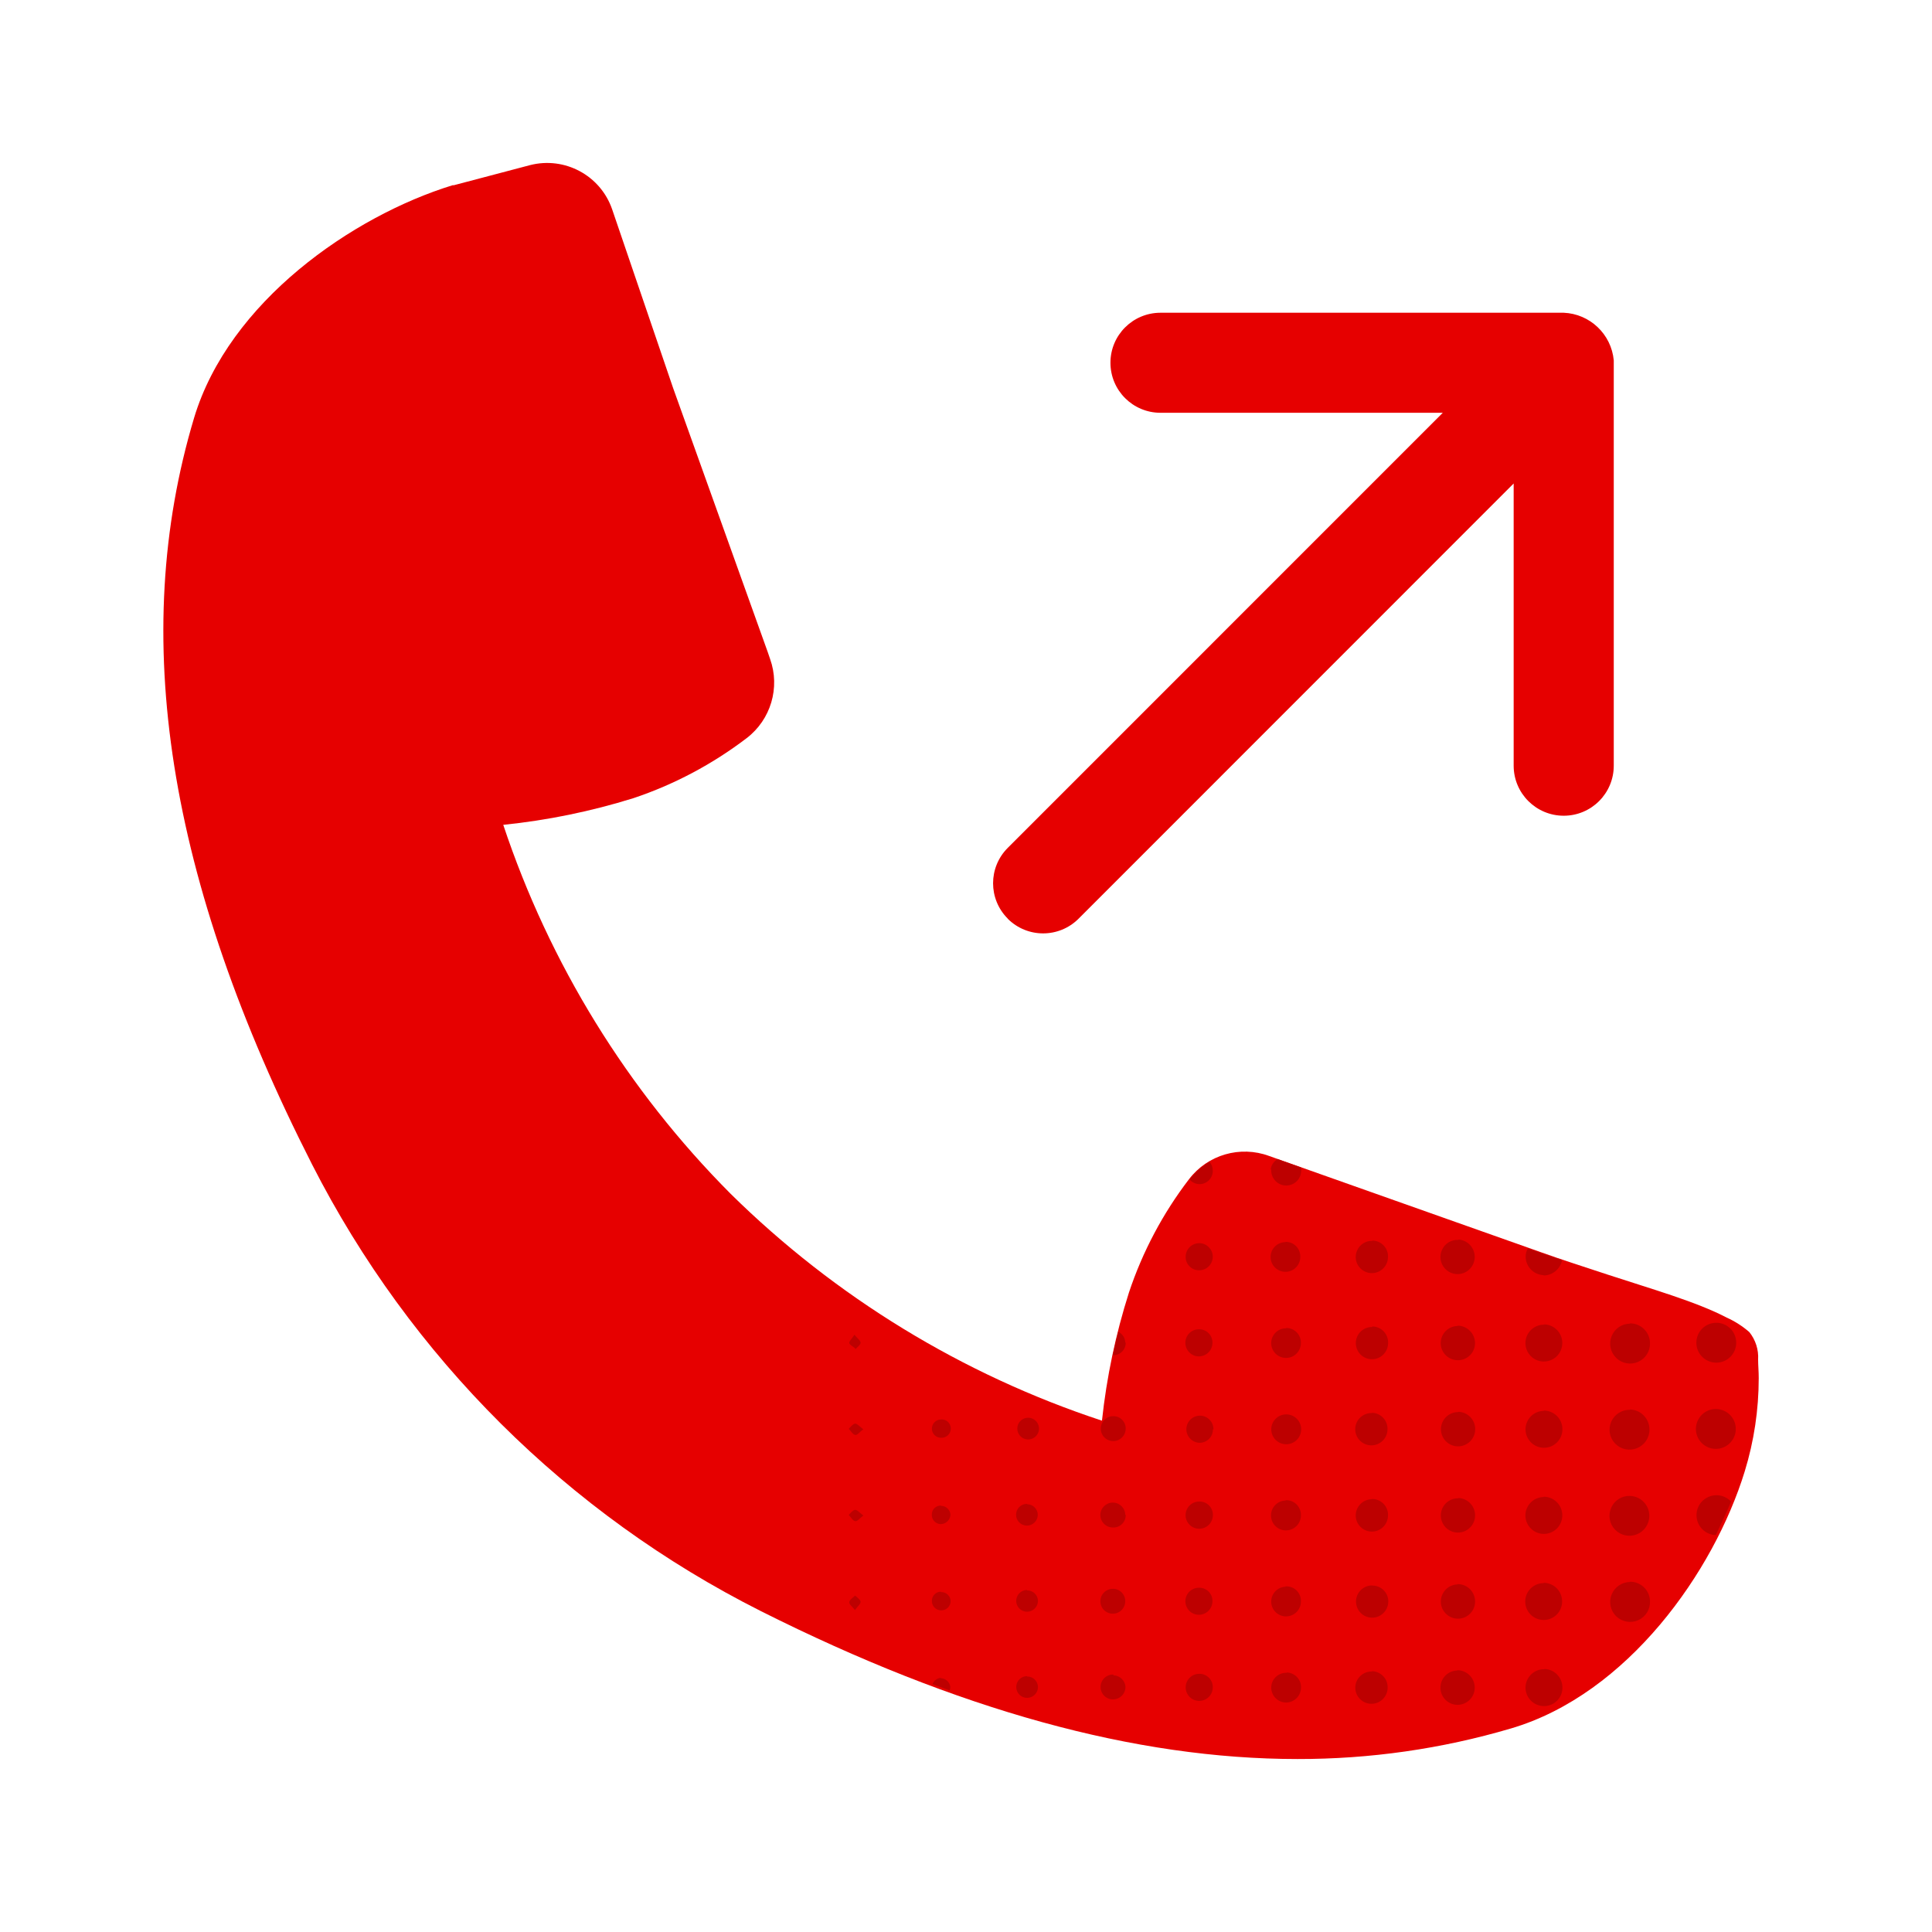
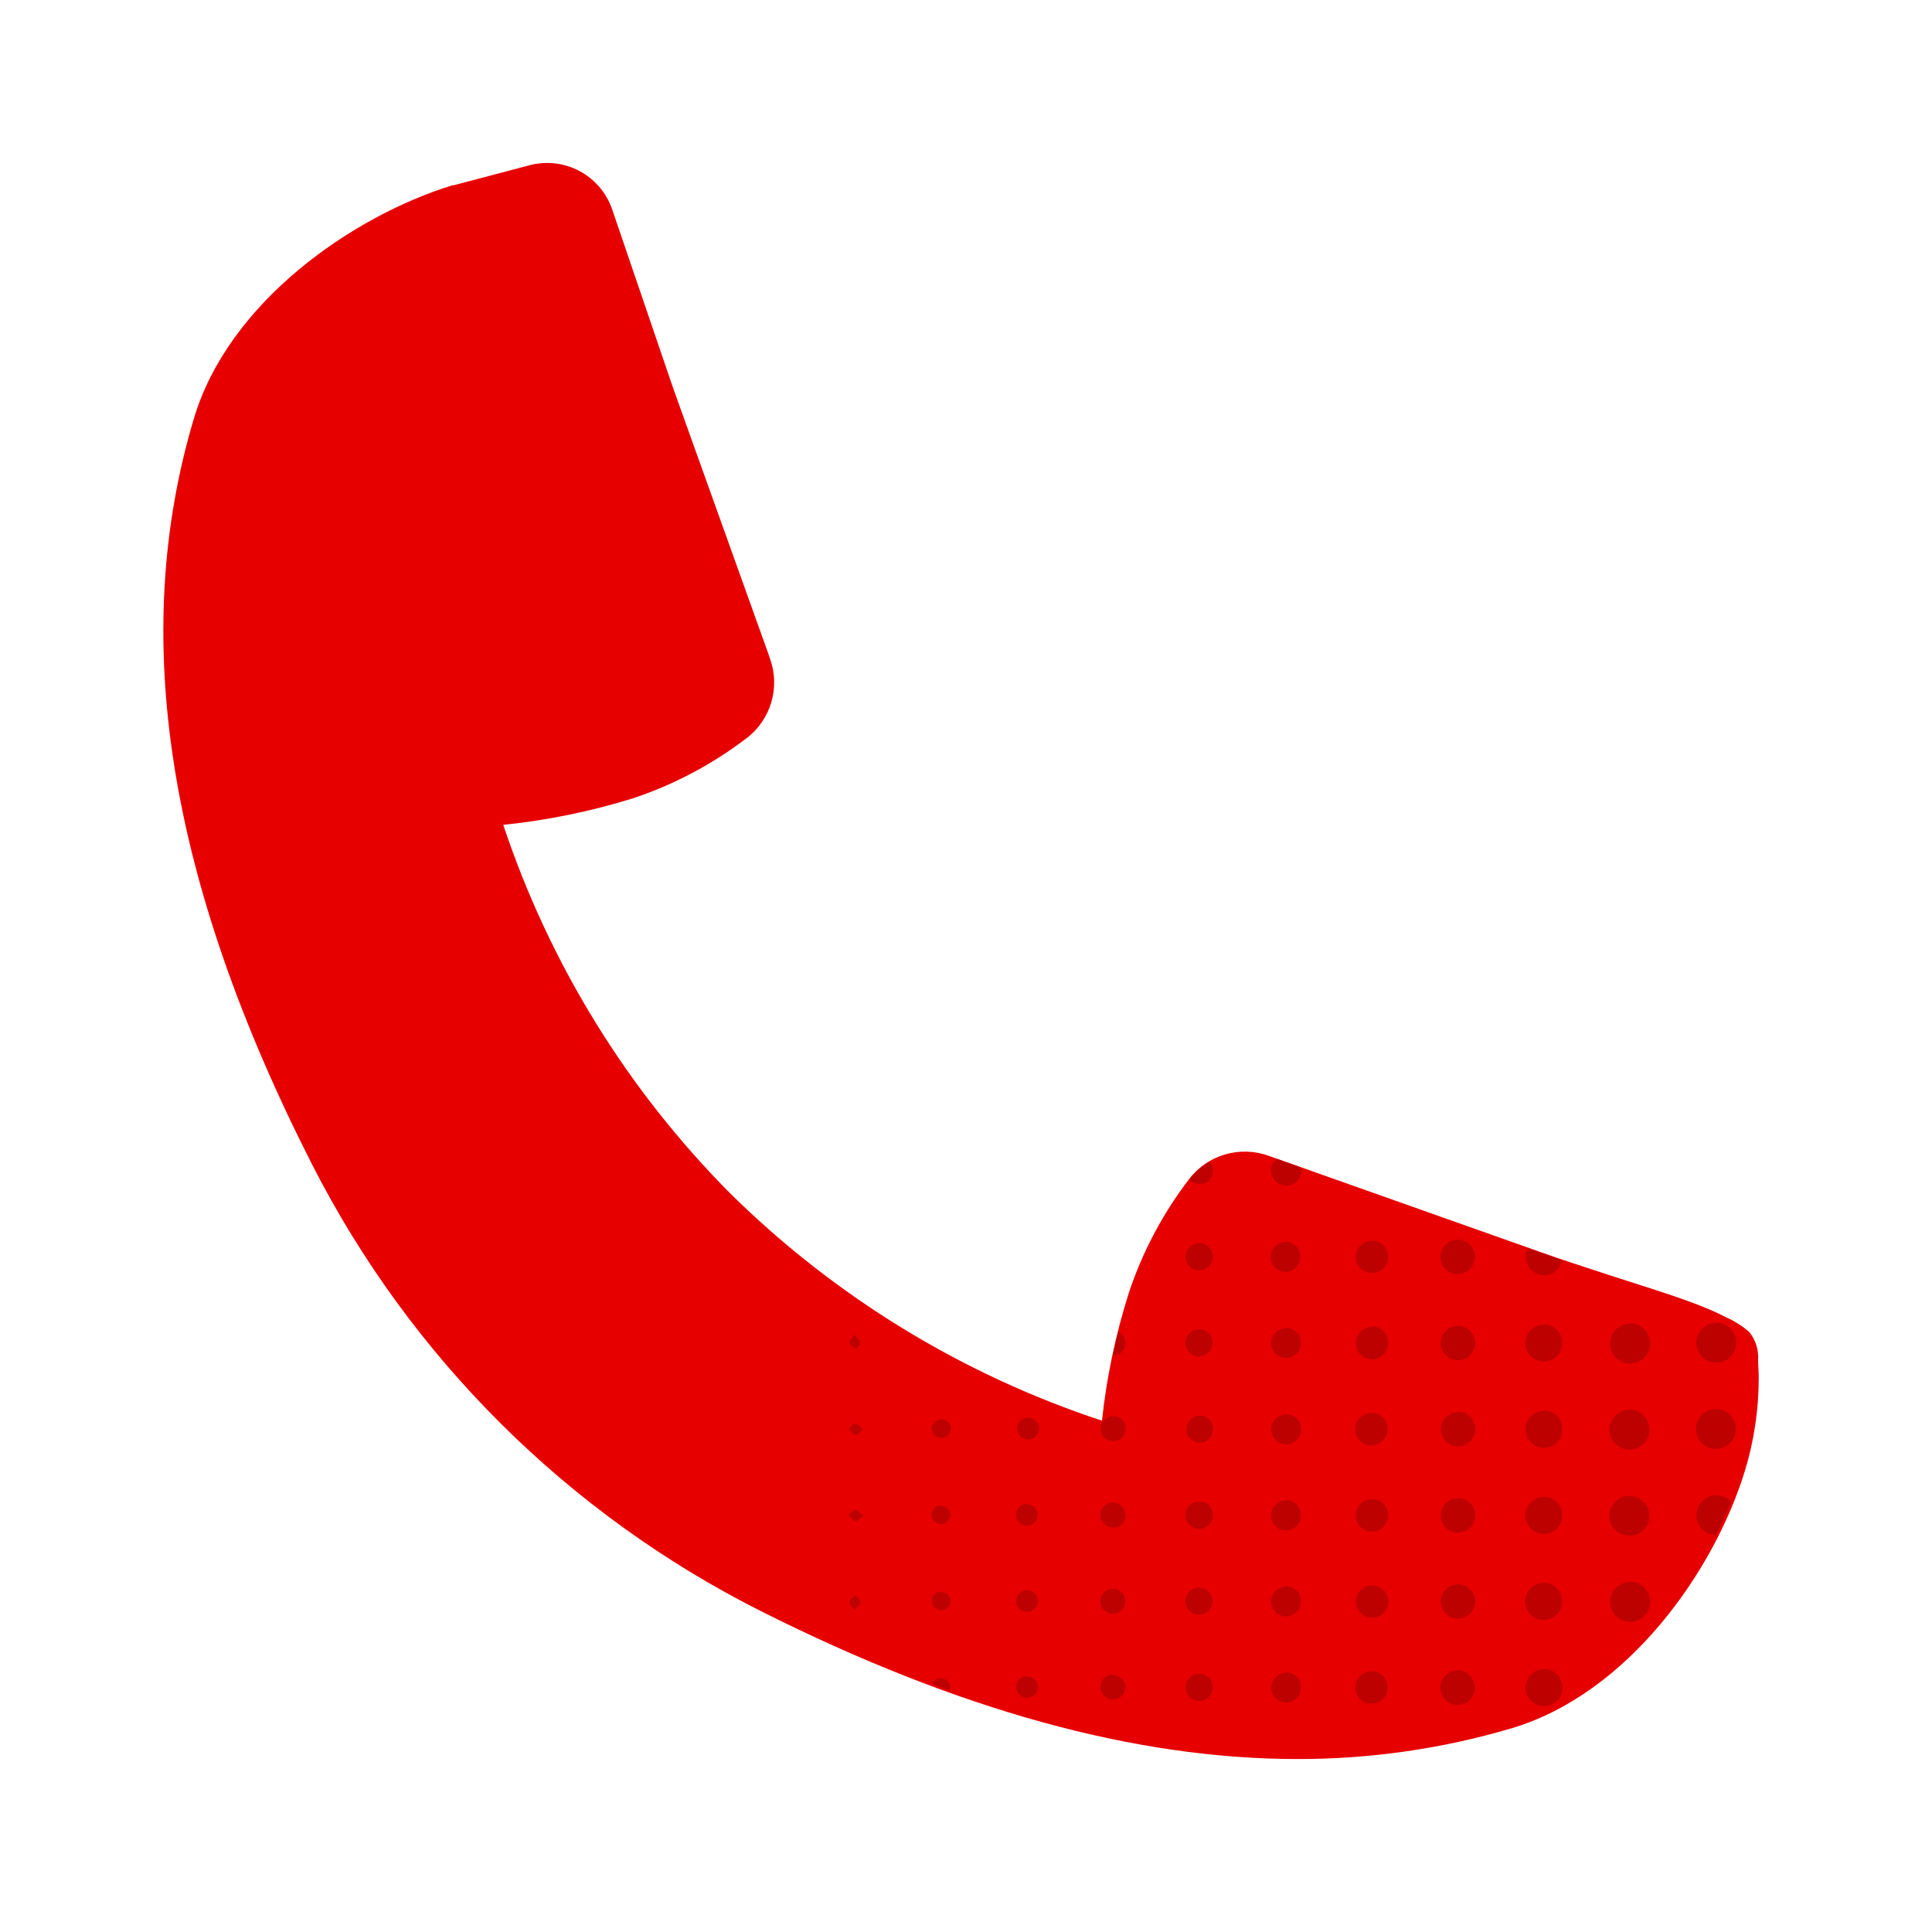
<svg xmlns="http://www.w3.org/2000/svg" width="64" height="64" viewBox="0 0 64 64" fill="none">
  <path d="M57.948 44.126C58.156 44.385 58.26 44.71 58.24 45.041C58.24 45.226 58.26 45.422 58.26 45.651C58.26 46.699 58.104 47.741 57.796 48.743C56.777 52.058 53.919 56.12 50.05 57.258C47.754 57.935 45.375 58.274 42.983 58.27C37.604 58.27 31.727 56.645 25.208 53.372C18.804 50.147 13.596 44.966 10.34 38.578C5.537 29.137 4.269 21.055 6.427 13.851C7.583 9.993 11.679 7.156 14.996 6.135H15.037L17.558 5.47C18.706 5.176 19.89 5.81 20.277 6.931L22.298 12.855L25.431 21.597L25.51 21.828C25.85 22.778 25.535 23.839 24.735 24.451C23.6 25.316 22.333 25.989 20.981 26.441C19.577 26.878 18.133 27.174 16.671 27.324C18.204 31.926 20.783 36.112 24.206 39.549C27.673 42.966 31.881 45.537 36.504 47.062C36.658 45.62 36.958 44.197 37.398 42.816C37.848 41.464 38.521 40.195 39.388 39.062C40.006 38.251 41.083 37.939 42.042 38.293L51.067 41.489C51.731 41.728 52.51 41.976 53.252 42.222C54.742 42.71 56.183 43.118 57.196 43.645C57.469 43.768 57.723 43.931 57.948 44.126Z" fill="#E60000" />
-   <path d="M33.383 30.435C34.031 31.081 35.079 31.081 35.727 30.435L50.142 16.016V25.364C50.142 26.28 50.885 27.022 51.8 27.022C52.717 27.022 53.458 26.28 53.458 25.364V11.937C53.377 11.07 52.669 10.397 51.8 10.36H38.444C37.527 10.36 36.785 11.101 36.785 12.016C36.785 12.933 37.527 13.674 38.444 13.674H47.794L33.383 28.087C32.735 28.735 32.735 29.783 33.383 30.43V30.435Z" fill="#E60000" />
  <path d="M57.341 49.746C57.192 50.111 57.011 50.483 56.837 50.852C56.538 50.842 56.282 50.631 56.216 50.34C56.148 50.047 56.286 49.746 56.553 49.608C56.819 49.467 57.145 49.525 57.347 49.746H57.341ZM56.854 46.675C56.491 46.667 56.188 46.956 56.179 47.321C56.171 47.684 56.46 47.988 56.825 47.996C57.19 48.004 57.492 47.715 57.5 47.35C57.508 46.985 57.219 46.684 56.854 46.675ZM56.854 43.819C56.491 43.819 56.194 44.114 56.194 44.48C56.194 44.845 56.491 45.14 56.854 45.14C57.219 45.14 57.514 44.845 57.514 44.48C57.514 44.302 57.444 44.133 57.32 44.009C57.194 43.885 57.025 43.817 56.848 43.819H56.854ZM53.998 49.554C53.73 49.544 53.482 49.698 53.373 49.946C53.264 50.191 53.313 50.478 53.501 50.672C53.689 50.866 53.973 50.926 54.223 50.827C54.473 50.726 54.636 50.483 54.636 50.214C54.636 49.859 54.355 49.566 53.998 49.554ZM53.998 43.848C53.73 43.848 53.488 44.011 53.387 44.261C53.286 44.511 53.346 44.795 53.54 44.983C53.732 45.171 54.019 45.222 54.266 45.113C54.512 45.004 54.667 44.758 54.658 44.49C54.654 44.125 54.353 43.834 53.99 43.838L53.998 43.848ZM53.998 52.406C53.73 52.406 53.488 52.571 53.387 52.821C53.286 53.07 53.348 53.355 53.54 53.543C53.734 53.728 54.023 53.78 54.268 53.671C54.514 53.561 54.669 53.314 54.658 53.043C54.656 52.868 54.582 52.701 54.456 52.579C54.328 52.457 54.159 52.391 53.982 52.397L53.998 52.406ZM53.998 46.702C53.73 46.694 53.484 46.849 53.375 47.094C53.266 47.342 53.317 47.629 53.505 47.821C53.693 48.014 53.977 48.074 54.227 47.973C54.477 47.872 54.64 47.631 54.64 47.362C54.644 46.999 54.357 46.7 53.996 46.692L53.998 46.702ZM51.159 43.881C50.911 43.875 50.684 44.02 50.583 44.246C50.484 44.475 50.531 44.74 50.705 44.919C50.878 45.097 51.142 45.152 51.373 45.057C51.602 44.965 51.753 44.742 51.753 44.492C51.755 44.158 51.491 43.883 51.157 43.871L51.159 43.881ZM51.136 49.591C50.8 49.593 50.529 49.87 50.531 50.206C50.535 50.544 50.81 50.815 51.148 50.813C51.485 50.809 51.755 50.534 51.753 50.198C51.753 50.033 51.689 49.876 51.571 49.76C51.456 49.645 51.297 49.579 51.134 49.581L51.136 49.591ZM51.136 52.443C50.8 52.443 50.525 52.715 50.525 53.052C50.525 53.39 50.797 53.662 51.134 53.664C51.47 53.666 51.745 53.394 51.747 53.058C51.749 52.893 51.687 52.736 51.573 52.618C51.46 52.501 51.303 52.435 51.14 52.432L51.136 52.443ZM51.136 42.251C51.433 42.249 51.687 42.036 51.745 41.745L51.02 41.494L50.614 41.353C50.566 41.434 50.54 41.529 50.54 41.624C50.538 41.954 50.8 42.226 51.13 42.241L51.136 42.251ZM51.167 55.295C50.828 55.284 50.548 55.548 50.535 55.885C50.525 56.221 50.787 56.504 51.126 56.516C51.462 56.529 51.745 56.267 51.757 55.93C51.763 55.765 51.706 55.604 51.592 55.482C51.481 55.361 51.324 55.291 51.159 55.286L51.167 55.295ZM51.146 46.737C50.81 46.737 50.535 47.01 50.535 47.348C50.535 47.684 50.808 47.959 51.144 47.959C51.481 47.961 51.755 47.688 51.757 47.352C51.759 47.187 51.695 47.028 51.58 46.91C51.462 46.793 51.305 46.727 51.14 46.727L51.146 46.737ZM48.29 43.925C47.977 43.927 47.725 44.181 47.725 44.494C47.727 44.806 47.979 45.059 48.292 45.059C48.606 45.062 48.86 44.808 48.862 44.496C48.862 44.341 48.802 44.195 48.693 44.086C48.585 43.976 48.437 43.914 48.284 43.914L48.29 43.925ZM48.29 52.486C47.977 52.49 47.727 52.746 47.729 53.06C47.731 53.371 47.989 53.623 48.301 53.621C48.614 53.619 48.866 53.363 48.864 53.05C48.864 52.897 48.802 52.748 48.693 52.641C48.583 52.532 48.435 52.474 48.28 52.476L48.29 52.486ZM48.313 49.632C48.082 49.626 47.869 49.76 47.776 49.973C47.684 50.185 47.729 50.433 47.89 50.598C48.053 50.763 48.299 50.815 48.513 50.726C48.726 50.637 48.866 50.429 48.864 50.198C48.864 49.886 48.616 49.63 48.303 49.624L48.313 49.632ZM48.313 46.776C48.082 46.772 47.871 46.906 47.779 47.119C47.688 47.331 47.733 47.577 47.894 47.742C48.057 47.907 48.303 47.959 48.517 47.87C48.73 47.781 48.87 47.573 48.868 47.342C48.868 47.026 48.614 46.77 48.301 46.768L48.313 46.776ZM48.313 41.073C48.082 41.06 47.867 41.188 47.77 41.399C47.671 41.607 47.711 41.855 47.867 42.024C48.024 42.195 48.268 42.251 48.484 42.171C48.701 42.088 48.845 41.884 48.852 41.653C48.86 41.347 48.629 41.087 48.323 41.062L48.313 41.073ZM48.278 55.338C47.964 55.342 47.713 55.598 47.717 55.912C47.719 56.225 47.975 56.477 48.288 56.475C48.602 56.471 48.854 56.217 48.852 55.903C48.852 55.588 48.596 55.33 48.28 55.328L48.278 55.338ZM45.441 55.371C45.148 55.367 44.904 55.6 44.896 55.893C44.89 56.188 45.121 56.432 45.416 56.44C45.709 56.45 45.954 56.219 45.967 55.926C45.975 55.782 45.926 55.637 45.827 55.532C45.727 55.425 45.589 55.363 45.445 55.361L45.441 55.371ZM45.441 46.809C45.224 46.805 45.024 46.931 44.937 47.131C44.85 47.331 44.894 47.563 45.044 47.717C45.197 47.874 45.428 47.922 45.628 47.841C45.831 47.759 45.963 47.563 45.963 47.346C45.967 47.203 45.915 47.067 45.818 46.966C45.721 46.863 45.589 46.803 45.447 46.801L45.441 46.809ZM45.441 49.665C45.148 49.667 44.91 49.907 44.91 50.202C44.91 50.495 45.148 50.734 45.441 50.736C45.736 50.738 45.975 50.501 45.979 50.208C45.987 50.059 45.932 49.915 45.827 49.81C45.723 49.707 45.579 49.649 45.43 49.657L45.441 49.665ZM45.463 41.106C45.247 41.097 45.047 41.221 44.958 41.419C44.867 41.617 44.906 41.851 45.057 42.008C45.207 42.166 45.437 42.216 45.639 42.138C45.843 42.057 45.977 41.863 45.979 41.646C45.987 41.502 45.934 41.362 45.835 41.258C45.736 41.153 45.597 41.096 45.455 41.096L45.463 41.106ZM45.463 43.958C45.247 43.951 45.047 44.077 44.958 44.275C44.871 44.474 44.912 44.707 45.063 44.864C45.214 45.02 45.445 45.07 45.647 44.989C45.847 44.909 45.981 44.713 45.983 44.496C45.989 44.35 45.936 44.209 45.837 44.104C45.736 43.999 45.595 43.939 45.451 43.941L45.463 43.958ZM45.463 52.519C45.247 52.515 45.048 52.643 44.962 52.843C44.877 53.043 44.921 53.274 45.073 53.429C45.226 53.584 45.457 53.631 45.659 53.547C45.859 53.464 45.989 53.268 45.989 53.05C45.989 52.907 45.932 52.771 45.829 52.672C45.725 52.573 45.587 52.519 45.445 52.525L45.463 52.519ZM42.595 52.562C42.325 52.565 42.108 52.787 42.11 53.058C42.112 53.328 42.331 53.545 42.601 53.545C42.871 53.545 43.092 53.328 43.094 53.058C43.103 52.917 43.049 52.783 42.95 52.686C42.851 52.589 42.713 52.54 42.574 52.552L42.595 52.562ZM42.618 44.001C42.417 43.995 42.234 44.108 42.151 44.292C42.071 44.475 42.108 44.688 42.246 44.833C42.385 44.977 42.597 45.022 42.783 44.95C42.968 44.876 43.092 44.696 43.094 44.496C43.099 44.362 43.049 44.232 42.956 44.135C42.861 44.04 42.733 43.989 42.599 43.991L42.618 44.001ZM42.591 41.147C42.391 41.143 42.207 41.263 42.129 41.446C42.05 41.632 42.092 41.847 42.234 41.987C42.376 42.129 42.591 42.171 42.775 42.092C42.96 42.014 43.078 41.83 43.074 41.63C43.076 41.498 43.024 41.368 42.929 41.275C42.834 41.182 42.704 41.133 42.572 41.139L42.591 41.147ZM42.634 55.414C42.366 55.398 42.133 55.6 42.112 55.87C42.094 56.139 42.296 56.374 42.564 56.397C42.832 56.417 43.07 56.219 43.094 55.949C43.111 55.81 43.07 55.672 42.977 55.569C42.886 55.464 42.754 55.404 42.616 55.404L42.634 55.414ZM42.599 49.707C42.325 49.707 42.104 49.925 42.104 50.2C42.102 50.472 42.321 50.693 42.593 50.697C42.867 50.699 43.09 50.48 43.094 50.208C43.101 50.07 43.049 49.934 42.952 49.837C42.853 49.737 42.717 49.688 42.578 49.696L42.599 49.707ZM42.112 38.745C42.096 39.017 42.304 39.253 42.576 39.271C42.851 39.288 43.086 39.081 43.103 38.807C43.111 38.764 43.111 38.718 43.103 38.675L42.321 38.398C42.197 38.469 42.114 38.592 42.094 38.735L42.112 38.745ZM42.607 46.853C42.335 46.853 42.112 47.076 42.112 47.348C42.112 47.622 42.335 47.843 42.607 47.843C42.882 47.843 43.103 47.622 43.103 47.348C43.103 47.076 42.882 46.853 42.607 46.853ZM40.197 47.354C40.203 47.109 40.009 46.904 39.762 46.896C39.516 46.89 39.31 47.082 39.3 47.329C39.291 47.575 39.483 47.783 39.729 47.794C39.848 47.798 39.964 47.75 40.051 47.666C40.135 47.581 40.181 47.466 40.179 47.346L40.197 47.354ZM39.739 49.74C39.555 49.733 39.386 49.841 39.312 50.01C39.238 50.179 39.273 50.375 39.403 50.507C39.531 50.639 39.727 50.678 39.898 50.608C40.069 50.538 40.179 50.373 40.179 50.187C40.181 50.07 40.135 49.956 40.053 49.872C39.97 49.787 39.857 49.74 39.739 49.74ZM39.739 39.226C39.857 39.226 39.97 39.176 40.053 39.092C40.133 39.007 40.179 38.892 40.175 38.774C40.175 38.667 40.135 38.563 40.065 38.483C39.811 38.636 39.586 38.836 39.405 39.071C39.489 39.17 39.611 39.226 39.739 39.226ZM39.739 55.447C39.555 55.441 39.388 55.548 39.314 55.716C39.242 55.883 39.277 56.077 39.403 56.209C39.531 56.341 39.725 56.38 39.894 56.312C40.063 56.244 40.175 56.079 40.175 55.897C40.177 55.78 40.133 55.664 40.051 55.581C39.968 55.497 39.857 55.447 39.739 55.447ZM39.706 42.08C39.888 42.086 40.057 41.985 40.133 41.818C40.21 41.653 40.179 41.457 40.053 41.325C39.929 41.19 39.737 41.145 39.566 41.211C39.395 41.275 39.281 41.438 39.277 41.62C39.271 41.739 39.314 41.855 39.397 41.941C39.477 42.028 39.59 42.078 39.71 42.08H39.706ZM39.706 44.034C39.458 44.038 39.262 44.242 39.267 44.49C39.271 44.736 39.473 44.934 39.718 44.932C39.966 44.929 40.164 44.729 40.164 44.482C40.168 44.364 40.121 44.248 40.038 44.164C39.954 44.079 39.838 44.032 39.718 44.034H39.706ZM39.735 52.596C39.553 52.587 39.384 52.691 39.308 52.855C39.231 53.021 39.264 53.217 39.388 53.351C39.512 53.483 39.706 53.528 39.875 53.462C40.047 53.398 40.16 53.235 40.164 53.054C40.17 52.936 40.129 52.821 40.049 52.736C39.968 52.649 39.857 52.598 39.739 52.596H39.735ZM37.275 50.181C37.273 49.954 37.085 49.773 36.858 49.775C36.631 49.779 36.448 49.965 36.45 50.191C36.454 50.421 36.64 50.602 36.867 50.6C36.98 50.606 37.09 50.563 37.17 50.484C37.251 50.404 37.294 50.295 37.29 50.181H37.275ZM36.879 52.631C36.712 52.624 36.557 52.721 36.487 52.874C36.419 53.027 36.45 53.208 36.565 53.33C36.683 53.45 36.861 53.489 37.017 53.427C37.174 53.363 37.275 53.212 37.275 53.043C37.279 52.827 37.11 52.643 36.894 52.631H36.879ZM37.275 44.474C37.273 44.321 37.182 44.182 37.044 44.117C36.982 44.374 36.916 44.634 36.861 44.892C36.974 44.899 37.085 44.857 37.168 44.777C37.248 44.696 37.294 44.587 37.29 44.474H37.275ZM36.879 46.913C36.712 46.91 36.559 47.014 36.495 47.168C36.431 47.325 36.468 47.505 36.59 47.622C36.712 47.74 36.891 47.771 37.046 47.703C37.199 47.633 37.296 47.478 37.29 47.309C37.285 47.086 37.102 46.908 36.879 46.913ZM36.879 55.47C36.712 55.466 36.557 55.565 36.491 55.72C36.425 55.874 36.458 56.054 36.578 56.174C36.695 56.293 36.875 56.328 37.03 56.262C37.184 56.199 37.285 56.046 37.283 55.877C37.267 55.668 37.096 55.503 36.887 55.497L36.879 55.47ZM34.023 49.818C33.825 49.814 33.662 49.973 33.658 50.171C33.654 50.369 33.813 50.534 34.011 50.538C34.209 50.542 34.374 50.383 34.378 50.185C34.378 49.991 34.223 49.833 34.031 49.83L34.023 49.818ZM34.023 55.524C33.825 55.524 33.664 55.685 33.664 55.883C33.664 56.083 33.825 56.244 34.023 56.244C34.223 56.244 34.384 56.083 34.384 55.883C34.38 55.689 34.219 55.532 34.023 55.536V55.524ZM34.023 46.966C33.839 46.983 33.699 47.138 33.699 47.323C33.699 47.509 33.839 47.664 34.023 47.682C34.159 47.695 34.291 47.631 34.364 47.513C34.436 47.398 34.436 47.251 34.364 47.133C34.291 47.018 34.159 46.952 34.023 46.966ZM34.023 52.67C33.879 52.67 33.747 52.759 33.691 52.893C33.635 53.029 33.666 53.184 33.771 53.287C33.874 53.388 34.029 53.419 34.163 53.361C34.297 53.305 34.384 53.173 34.384 53.027C34.378 52.833 34.217 52.68 34.023 52.684V52.67ZM31.171 47.022C31.091 47.022 31.012 47.055 30.957 47.113C30.899 47.17 30.87 47.247 30.87 47.329C30.87 47.49 31 47.624 31.161 47.627C31.276 47.637 31.39 47.583 31.45 47.484C31.512 47.385 31.512 47.261 31.45 47.162C31.39 47.063 31.276 47.01 31.161 47.022H31.171ZM31.171 55.579C31.045 55.59 30.936 55.67 30.891 55.788L31.458 55.996C31.473 55.959 31.481 55.922 31.481 55.883C31.462 55.718 31.322 55.594 31.155 55.592L31.171 55.579ZM31.171 52.728C31.01 52.725 30.876 52.853 30.87 53.014C30.864 53.097 30.891 53.179 30.946 53.241C31 53.303 31.078 53.34 31.161 53.345C31.246 53.349 31.326 53.322 31.39 53.266C31.452 53.208 31.489 53.13 31.491 53.047C31.491 52.963 31.458 52.882 31.396 52.825C31.336 52.767 31.256 52.736 31.171 52.74V52.728ZM31.171 49.874C31.093 49.872 31.017 49.901 30.961 49.952C30.903 50.006 30.87 50.08 30.868 50.158C30.86 50.241 30.887 50.322 30.94 50.383C30.996 50.447 31.072 50.484 31.155 50.489C31.324 50.489 31.466 50.363 31.485 50.194C31.485 50.111 31.454 50.033 31.394 49.975C31.336 49.915 31.258 49.884 31.175 49.884L31.171 49.874ZM28.326 52.855C28.26 52.926 28.146 52.988 28.134 53.066C28.121 53.147 28.229 53.212 28.322 53.334C28.414 53.208 28.514 53.13 28.507 53.06C28.501 52.992 28.392 52.911 28.326 52.855ZM28.121 50.191C28.187 50.26 28.245 50.373 28.326 50.39C28.404 50.406 28.47 50.297 28.6 50.204C28.474 50.111 28.394 50.01 28.326 50.016C28.256 50.022 28.183 50.115 28.121 50.177V50.191ZM28.338 44.694C28.398 44.624 28.503 44.556 28.507 44.482C28.509 44.41 28.404 44.337 28.305 44.215C28.22 44.348 28.117 44.436 28.134 44.496C28.15 44.556 28.266 44.601 28.338 44.68V44.694ZM28.121 47.336C28.187 47.404 28.245 47.513 28.326 47.534C28.404 47.552 28.47 47.437 28.6 47.348C28.474 47.255 28.394 47.154 28.326 47.16C28.256 47.166 28.183 47.263 28.121 47.325V47.336Z" fill="#BD0000" />
</svg>